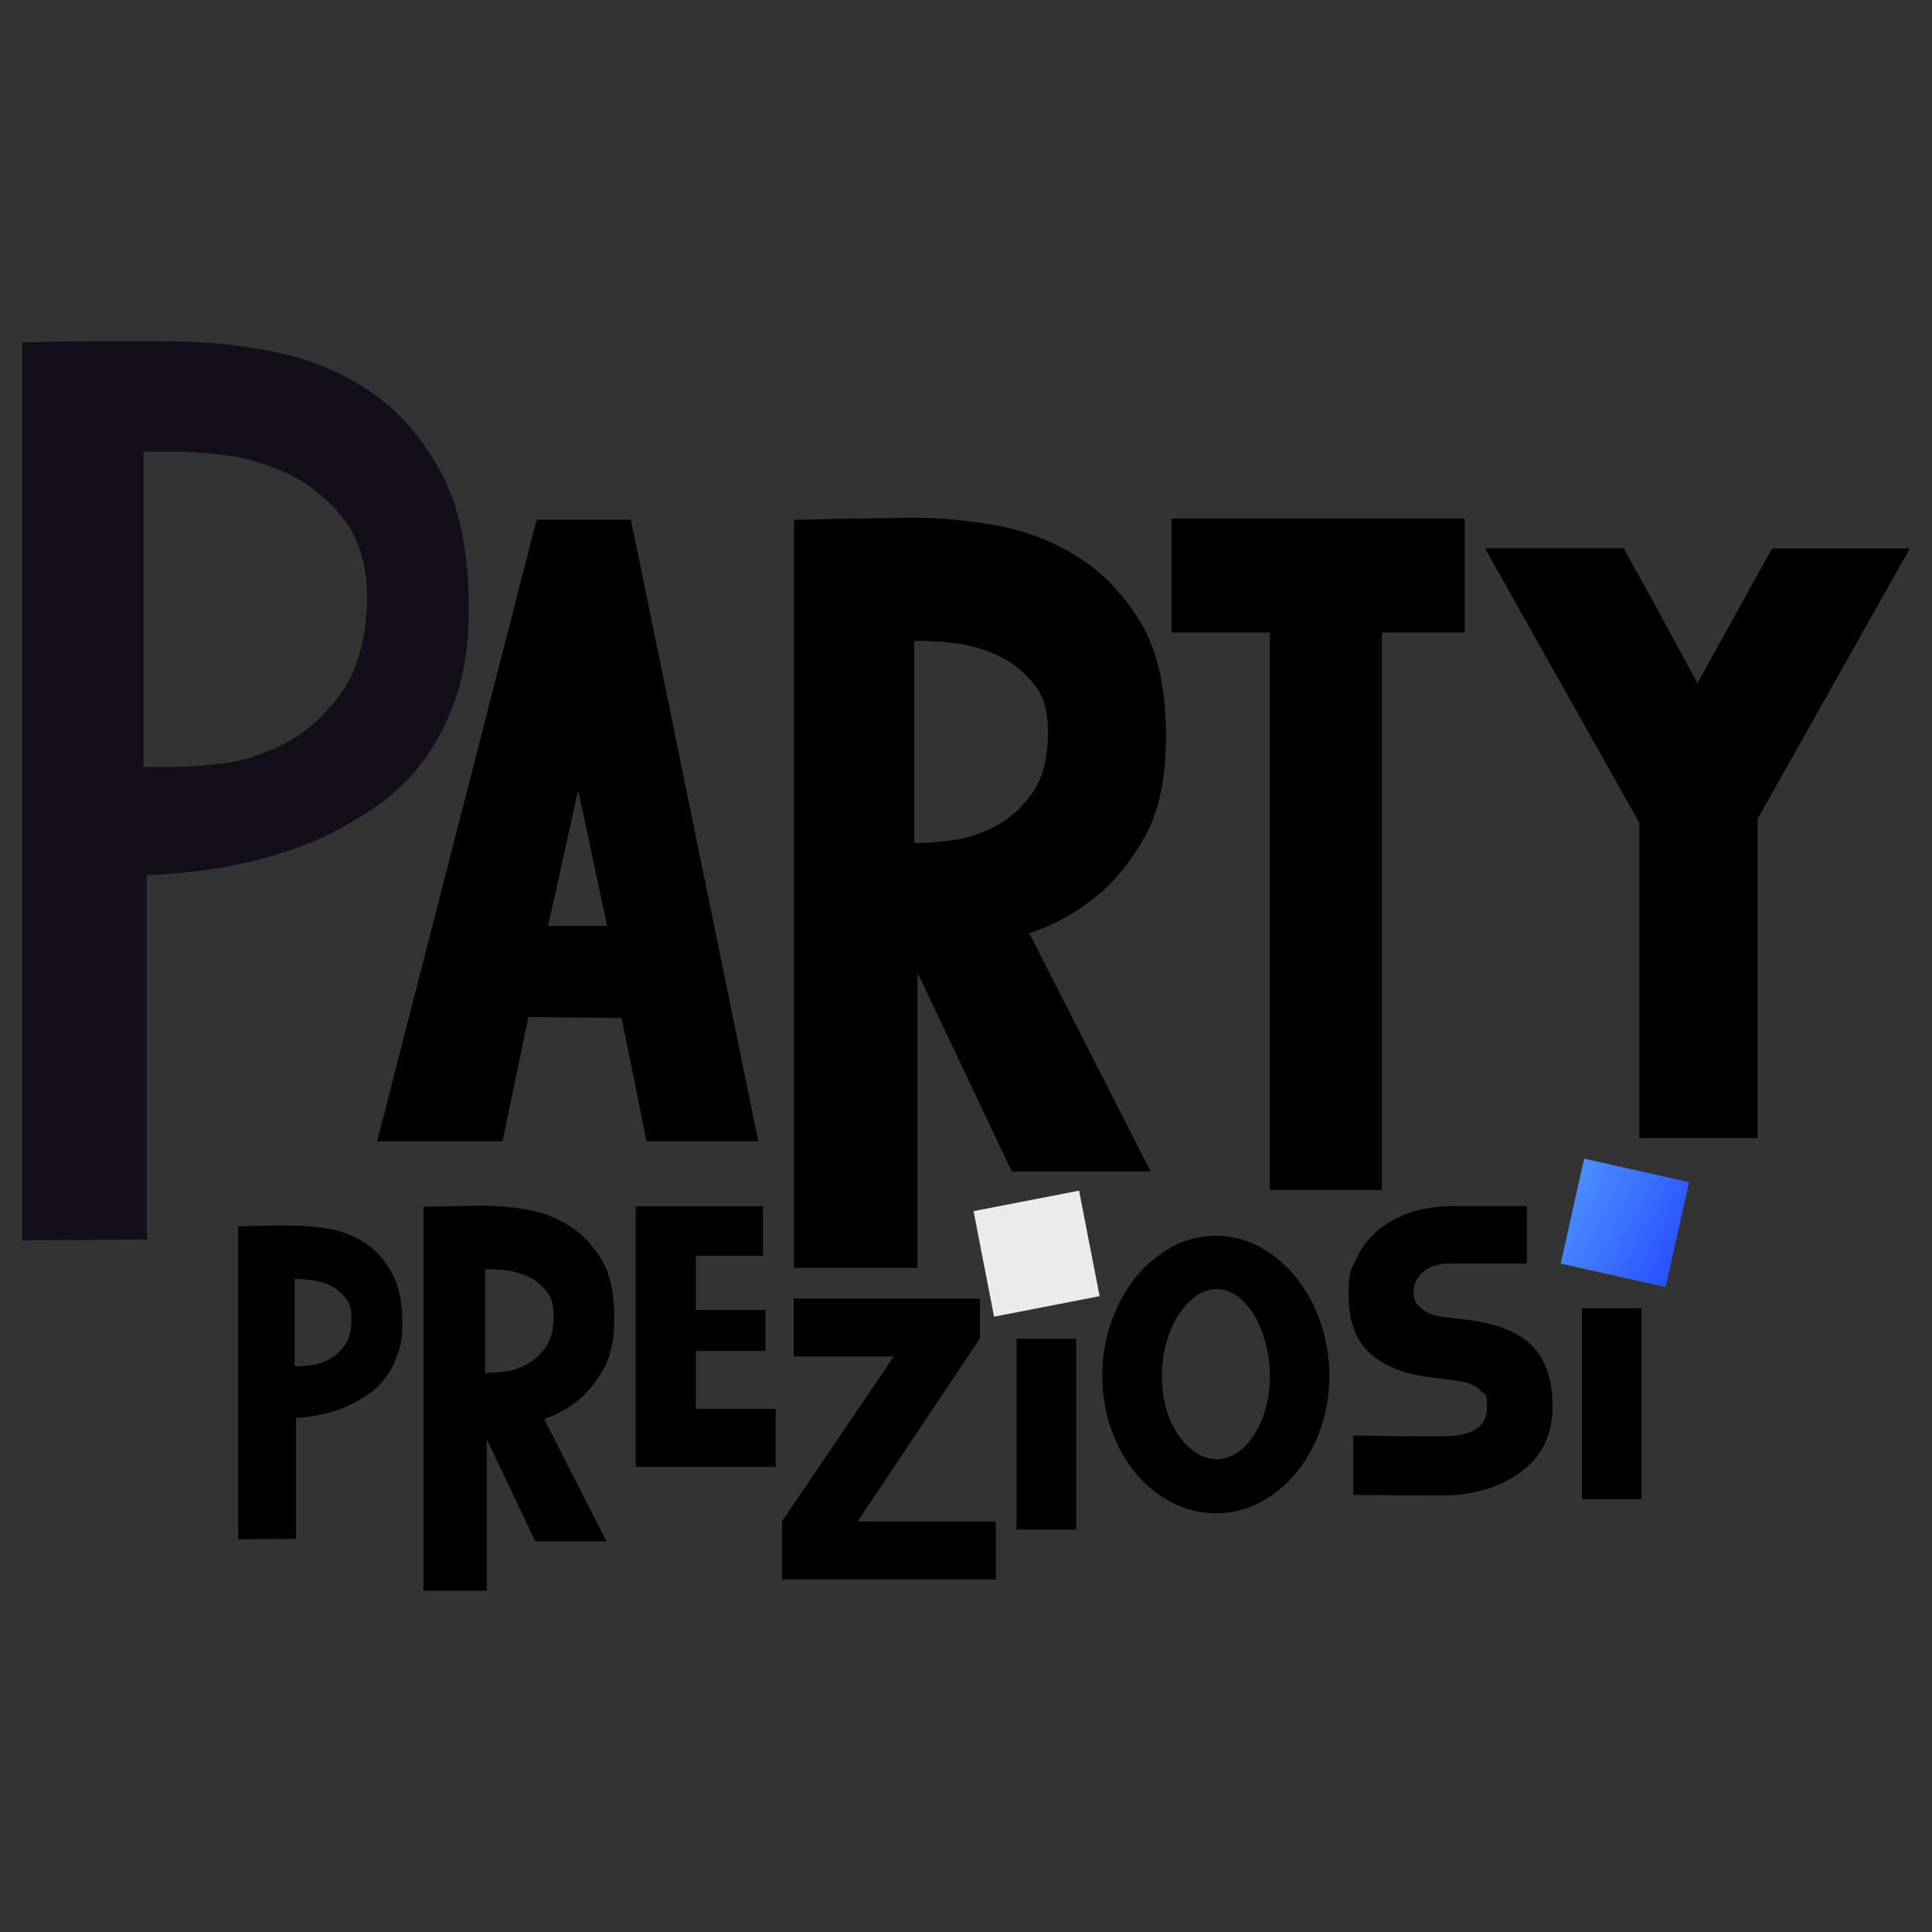
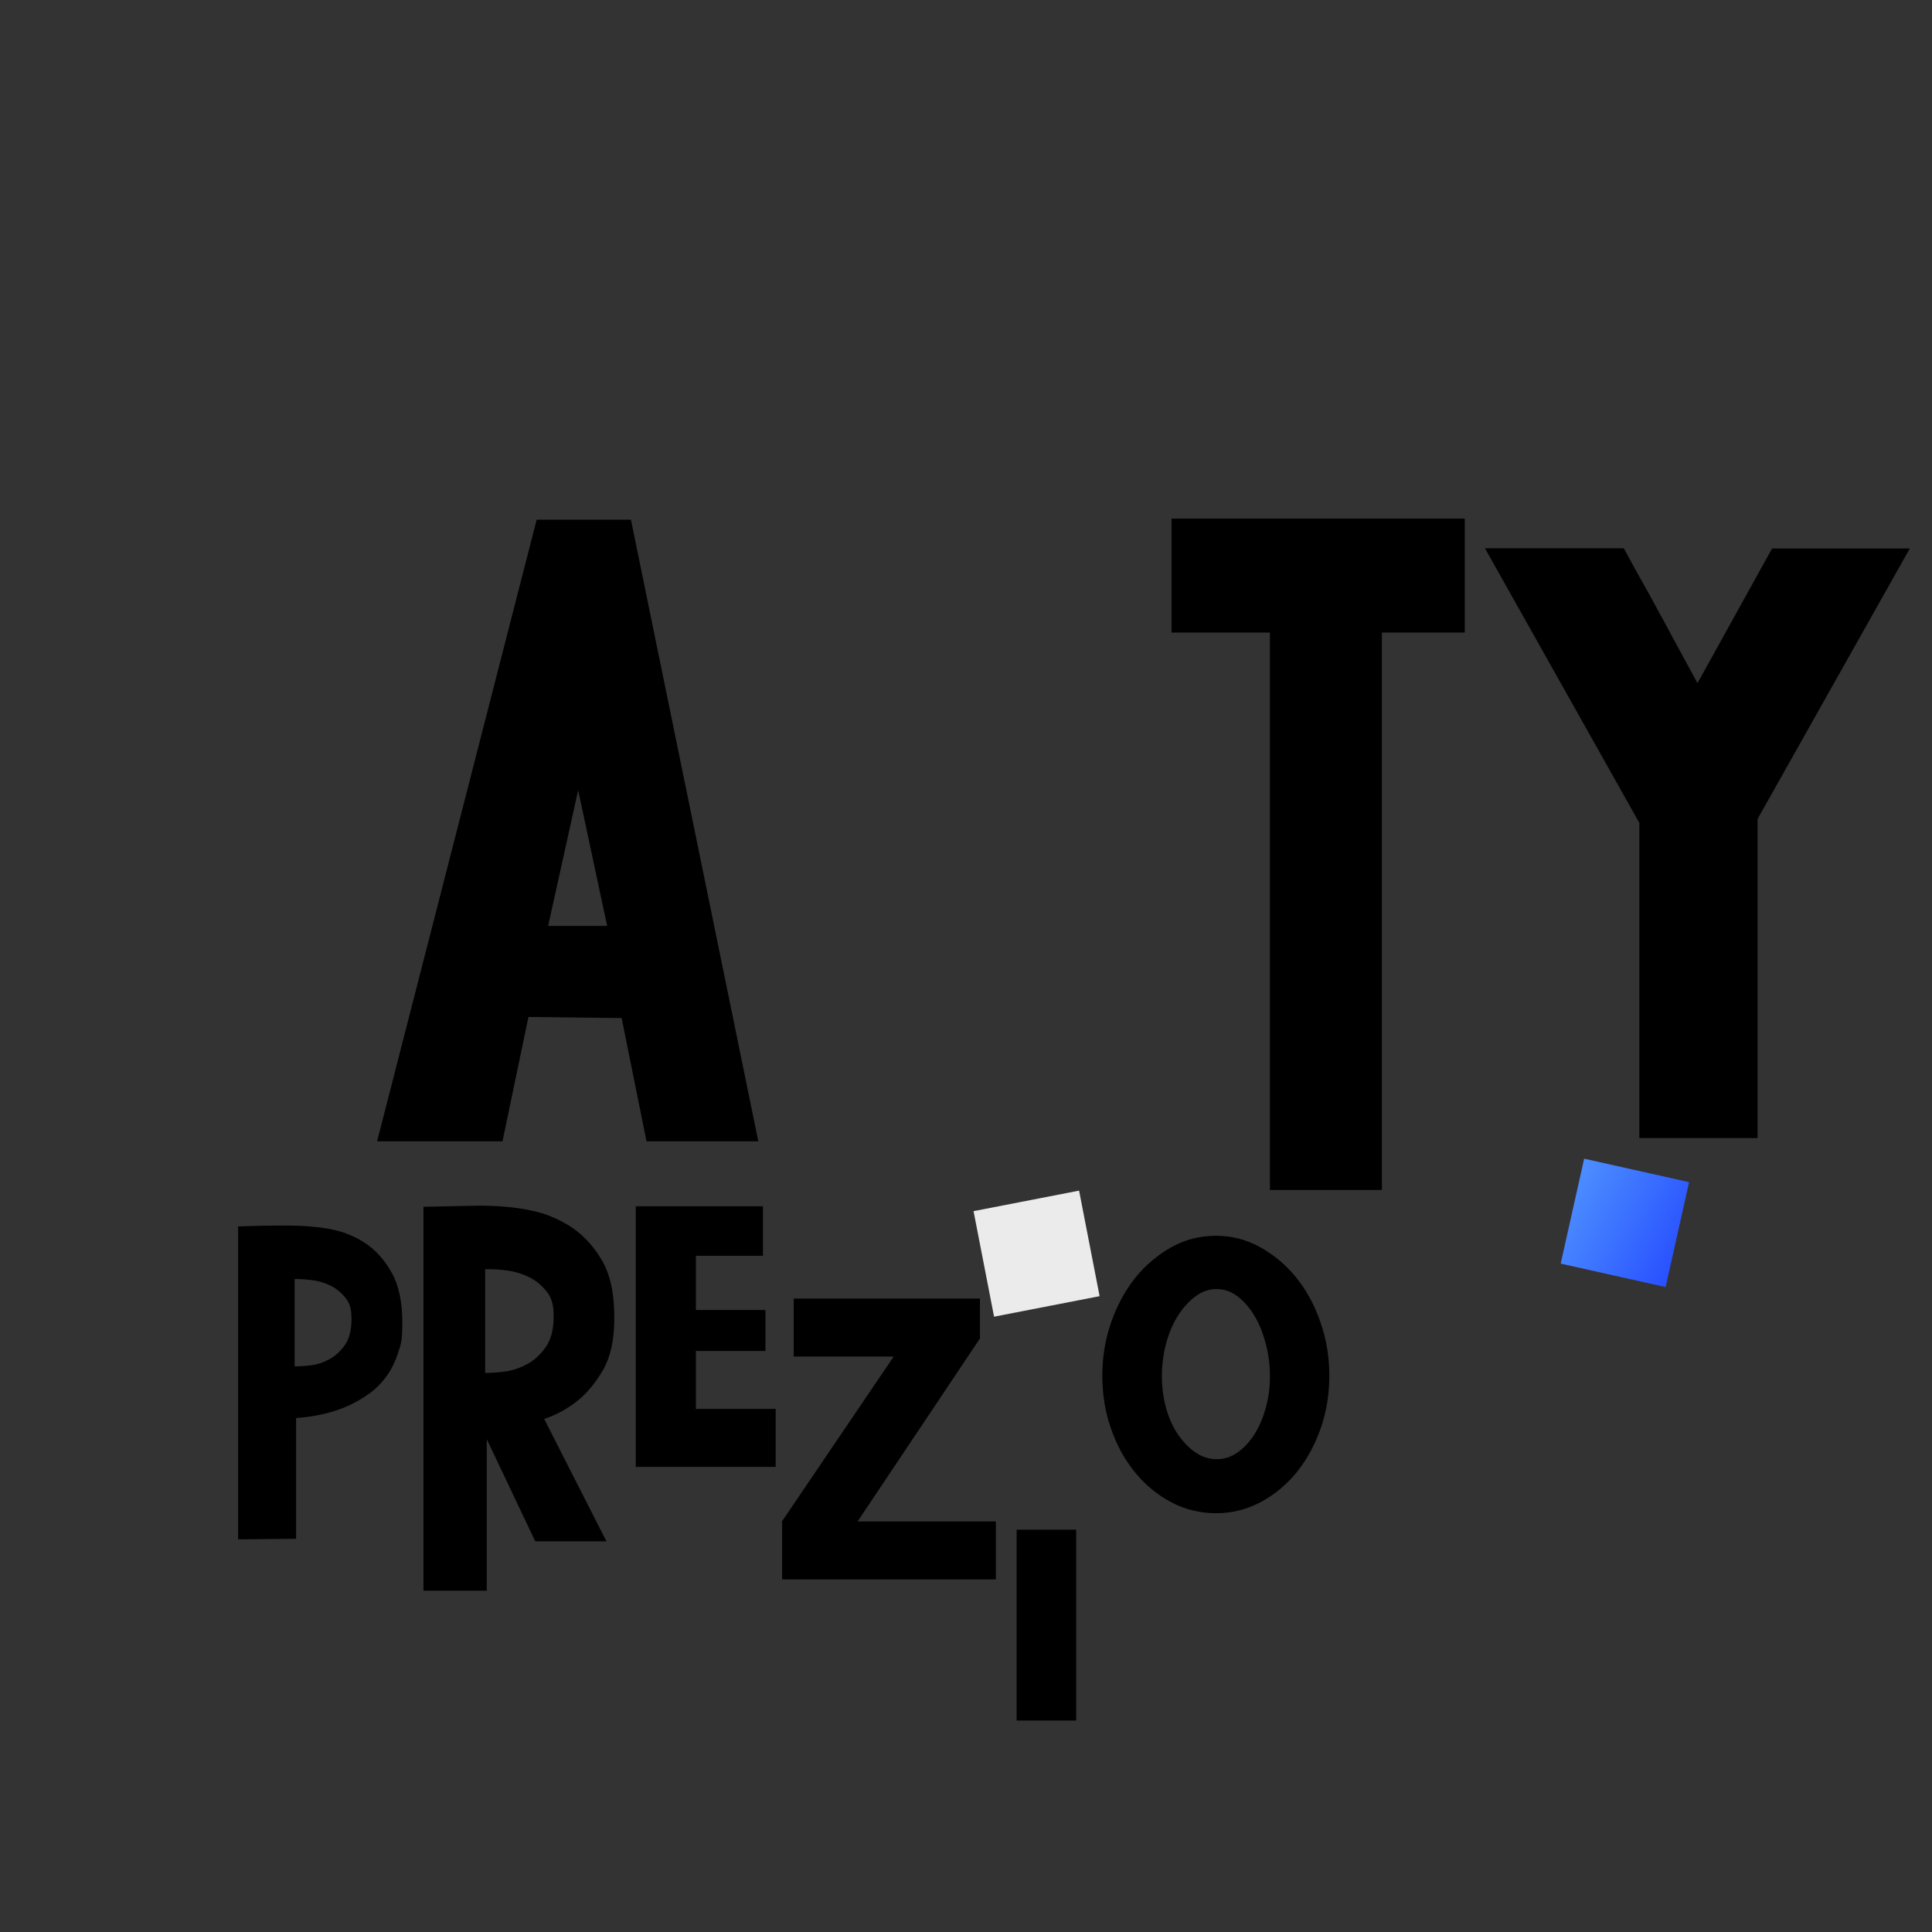
<svg xmlns="http://www.w3.org/2000/svg" id="LOGO" version="1.1" viewBox="0 0 1080 1080">
  <rect x="0" y="0" width="1080" height="1080" fill="#333333" stroke="none" />
  <defs>
    <style>
      .st0 {
        fill: url(#linear-gradient);
      }

      .st1 {
        fill: url(#Sfumatura_senza_nome_21);
      }

      .st2 {
        fill: #140e1a;
      }
    </style>
    <linearGradient id="Sfumatura_senza_nome_21" data-name="Sfumatura senza nome 21" x1="-8633.3" y1="-7115.1" x2="-8608.7" y2="-7115.1" gradientTransform="translate(21646.5 18087.1) scale(2.4)" gradientUnits="userSpaceOnUse">
      <stop offset="0" stop-color="#ebebeb" />
      <stop offset="0" stop-color="#ff3eb9" />
      <stop offset="0" stop-color="#ff43bb" />
      <stop offset=".7" stop-color="#ff97e2" />
      <stop offset="1" stop-color="#ffb9f2" />
    </linearGradient>
    <linearGradient id="linear-gradient" x1="882.5" y1="582.4" x2="955.9" y2="582.4" gradientTransform="translate(1704.4 -58.3) rotate(104.7)" gradientUnits="userSpaceOnUse">
      <stop offset="0" stop-color="#4d8eff" />
      <stop offset=".4" stop-color="#3e76ff" />
      <stop offset="1" stop-color="#2850ff" />
    </linearGradient>
  </defs>
  <g>
-     <path class="st2" d="M205.6,217.9c-10.2-6.6-21-12-32.1-15.8-4.2-1.5-10.4-3.4-21-5.6-24.9-5.1-45.8-5.4-53.7-5.6-26.9-.5-56.5-.3-86.3.5v502l69.6-.6v-203.5l13.2-.9c31.7-2.3,60.3-9.1,85-20.3,10.6-5,21.1-11.2,31.2-18.1,9.4-6.6,18-15,25.5-25.1,7.5-10.1,13.6-22.3,18.2-36.1,4.6-13.8,6.9-30,6.9-48.2,0-32.2-5.5-58.3-16.2-77.7-10.8-19.5-24.4-34.6-40.3-44.9ZM191.3,386.5h0c-8.8,12.7-19.4,22.3-31.6,28.8-11.8,6.2-23.7,10.1-35.6,11.5-10.8,1.3-19,1.9-25.1,1.9h-18.8v-176.2h20.6c6,0,14,.6,24.7,1.9,11.4,1.4,22.8,4.7,33.9,9.7,11.8,5.4,22.3,13.5,31.2,24.1,9.7,11.6,14.6,27.1,14.6,46s-4.6,39-13.8,52.2Z" />
    <path d="M361.4,638l-13.9-68.9-52.1-.6-14.5,69.5h-70.1l89.2-347.5h52.7l71.2,347.5h-62.5ZM323.2,441.7l-16.8,75.9h33l-16.2-75.9Z" />
-     <path d="M443.8,708.7v-418.1c9.2-.2,18.5-.4,27.8-.6,13.4-.2,26.7-.4,40-.6,13.1,0,27.8,1.4,44,4.1,16.2,2.7,31.5,8.4,45.8,17.1,14.3,8.7,26.2,21,35.9,36.8,9.6,15.8,14.5,37.1,14.5,63.7v4.1c-.4,22-4.5,39.9-12.4,53.6-7.9,13.7-16.7,24.4-26.4,32.1-11.2,9.3-23.7,16.2-37.6,20.8l67.8,133.2h-77.6l-52.7-111.2v165h-68.9ZM515,471.2c3.9,0,9.6-.5,17.4-1.5,7.7-1,15.5-3.5,23.5-7.5,7.9-4.1,14.9-10.2,20.9-18.5,6-8.3,9-19.6,9-33.9s-2.8-21.3-8.4-28.1c-5.6-6.7-12.2-11.9-19.7-15.3s-15.2-5.7-22.9-6.7c-7.7-1-13.7-1.4-18-1.4h-5.8v112.9h4.1Z" />
    <path d="M709.9,665.2v-311.6h-55v-63.7h163.9v63.7h-46.3v311.6h-62.6Z" />
    <path d="M916.4,636.1v-176.1l-86.3-153.5h77.6c4.6,8.5,8.2,15,10.7,19.4,2.5,4.4,4.5,8.1,6.1,11,1.5,2.9,2.8,5.2,3.8,7,1,1.7,2.2,4.1,3.8,7,1.5,2.9,3.6,6.7,6.1,11.3,2.5,4.6,6.1,11.2,10.7,19.7l41.7-75.3h77l-85.1,151.2v178.4h-66Z" />
  </g>
  <g>
    <path d="M132.9,685.6c3.3-.1,8-.3,13.7-.4,8.2-.1,13.1-.2,19.6,0,10.3.4,15.4,1.3,18.6,1.9,4.2.9,6.8,1.7,8.1,2.2,3.9,1.4,7.6,3.2,11.1,5.5,5.9,3.9,10.9,9.4,14.9,16.5,4,7.1,6,16.5,6,27.9s-.9,12.3-2.5,17.4c-1.7,5.1-3.9,9.5-6.7,13.2-2.8,3.8-6,6.9-9.5,9.4-3.6,2.5-7.2,4.6-11,6.4-8.7,4-18.6,6.3-29.7,7.1v67.5l-32.4.3v-175.1ZM166.2,763.8c1.8,0,4.4-.2,7.7-.6,3.4-.4,6.7-1.5,10.1-3.3,3.4-1.8,6.3-4.5,8.8-8,2.5-3.6,3.7-8.4,3.7-14.6s-1.2-9.2-3.7-12.2c-2.5-3-5.4-5.2-8.6-6.7-3.3-1.5-6.5-2.4-9.8-2.8-3.3-.4-5.8-.6-7.6-.6h-2.1v48.8h1.5Z" />
    <path d="M236.7,889.3v-214.7c1.6,0,12.7-.3,14.3-.3,16.4-.3,17.7-.4,20.5-.3,12.5.3,19.8,1.6,22.6,2.1,5.6,1.1,8.8,2.1,9.9,2.4,4.7,1.6,9.2,3.7,13.6,6.3,7.3,4.5,13.5,10.8,18.4,18.9,5,8.1,7.4,19,7.4,32.7v2.1c-.2,11.3-2.3,20.5-6.4,27.5-4.1,7-8.6,12.5-13.5,16.5-5.8,4.8-12.2,8.3-19.3,10.7l34.8,68.4h-39.8l-27.1-57.1v84.7h-35.4ZM273.3,767.4c2,0,5-.2,8.9-.7,4-.5,8-1.8,12-3.9,4.1-2.1,7.6-5.2,10.7-9.5,3.1-4.3,4.6-10.1,4.6-17.4s-1.4-10.9-4.3-14.4c-2.9-3.5-6.2-6.1-10.1-7.9s-7.8-2.9-11.7-3.4c-4-.5-7-.7-9.2-.7h-3v58h2.1Z" />
    <path d="M355.4,820v-145.7h71.1v27.7h-37.5v30.3h38.9v22.9h-38.9v32.4h44.6v32.4h-78.2Z" />
    <path d="M437.2,882.9v-31.8l-.3-.3,62.7-92.5h-55.9v-32.4h104.1v22.3l-68.4,102.3h77.3v32.4h-119.5Z" />
-     <path d="M568.3,855.1v-106.7h33.3v106.7h-33.3Z" />
+     <path d="M568.3,855.1h33.3v106.7h-33.3Z" />
    <path d="M679.8,690.8c8.7,0,16.9,2.1,24.7,6.4,7.7,4.3,14.5,10,20.2,17.1,5.7,7.1,10.3,15.5,13.5,25,3.3,9.5,4.9,19.4,4.9,29.7s-1.6,20.4-4.9,29.7c-3.3,9.3-7.8,17.5-13.5,24.5-5.8,7-12.5,12.6-20.2,16.6-7.7,4.1-16,6.1-24.7,6.1s-17.2-2-25-6.1c-7.7-4.1-14.5-9.6-20.2-16.6-5.8-7-10.3-15.2-13.5-24.5-3.3-9.3-4.9-19.2-4.9-29.7s1.6-20.2,4.9-29.7c3.3-9.5,7.8-17.8,13.5-25,5.8-7.1,12.5-12.8,20.2-17.1,7.7-4.3,16.1-6.4,25-6.4ZM680.1,815.7c4.2,0,8-1.2,11.6-3.7s6.7-5.8,9.4-10c2.7-4.2,4.8-9.1,6.4-14.7,1.6-5.7,2.4-11.6,2.4-18s-.8-12.5-2.4-18.4c-1.6-6-3.7-11.2-6.4-15.6s-5.8-8-9.4-10.7c-3.6-2.7-7.4-4-11.6-4s-8.1,1.3-11.7,4c-3.7,2.7-6.9,6.2-9.8,10.7-2.9,4.5-5.1,9.7-6.7,15.6-1.6,5.9-2.4,12.1-2.4,18.4s.8,12.3,2.4,18c1.6,5.7,3.8,10.6,6.7,14.7,2.9,4.2,6.1,7.5,9.8,10s7.6,3.7,11.7,3.7Z" />
-     <path d="M756.5,835.8v-33.3c5.2,0,10.6,0,16.2.2,5.7.1,10.9.2,15.8.2h18c16.4,0,24.7-5.3,24.7-15.8s-1.1-6.7-3.4-9.5c-2.3-2.8-6.1-4.6-11.4-5.4l-19.6-2.7c-13.7-2-24.2-6.5-31.7-13.7-7.4-7.1-11.2-17.7-11.2-31.8s1.3-13.4,3.9-19.5c2.6-6,6.4-11.3,11.4-15.8,5.1-4.5,11.2-8,18.3-10.6,7.1-2.6,15.4-3.9,24.7-3.9h41.3v32.1h-42.8c-6.3,0-11.4,1.5-15,4.6-3.7,3.1-5.5,6.9-5.5,11.4s1.3,6.3,4,8.8c2.7,2.5,6.4,4.1,11.2,4.9l19.6,2.4c15.7,2.8,26.7,8,33.2,15.8,6.4,7.7,9.7,18.4,9.7,32.1,0,20.4-10.1,35-30.3,43.7-9.7,4-20,6-30.9,6l-50-.3Z" />
-     <path d="M884.3,838v-106.7h33.3v106.7h-33.3Z" />
    <rect class="st1" x="549.2" y="670.6" width="60.1" height="60.1" transform="translate(2.2 1403.1) rotate(-101)" />
    <rect class="st0" x="877.7" y="652.9" width="60.1" height="60.1" transform="translate(43.8 1420.5) rotate(-77.4)" />
  </g>
</svg>